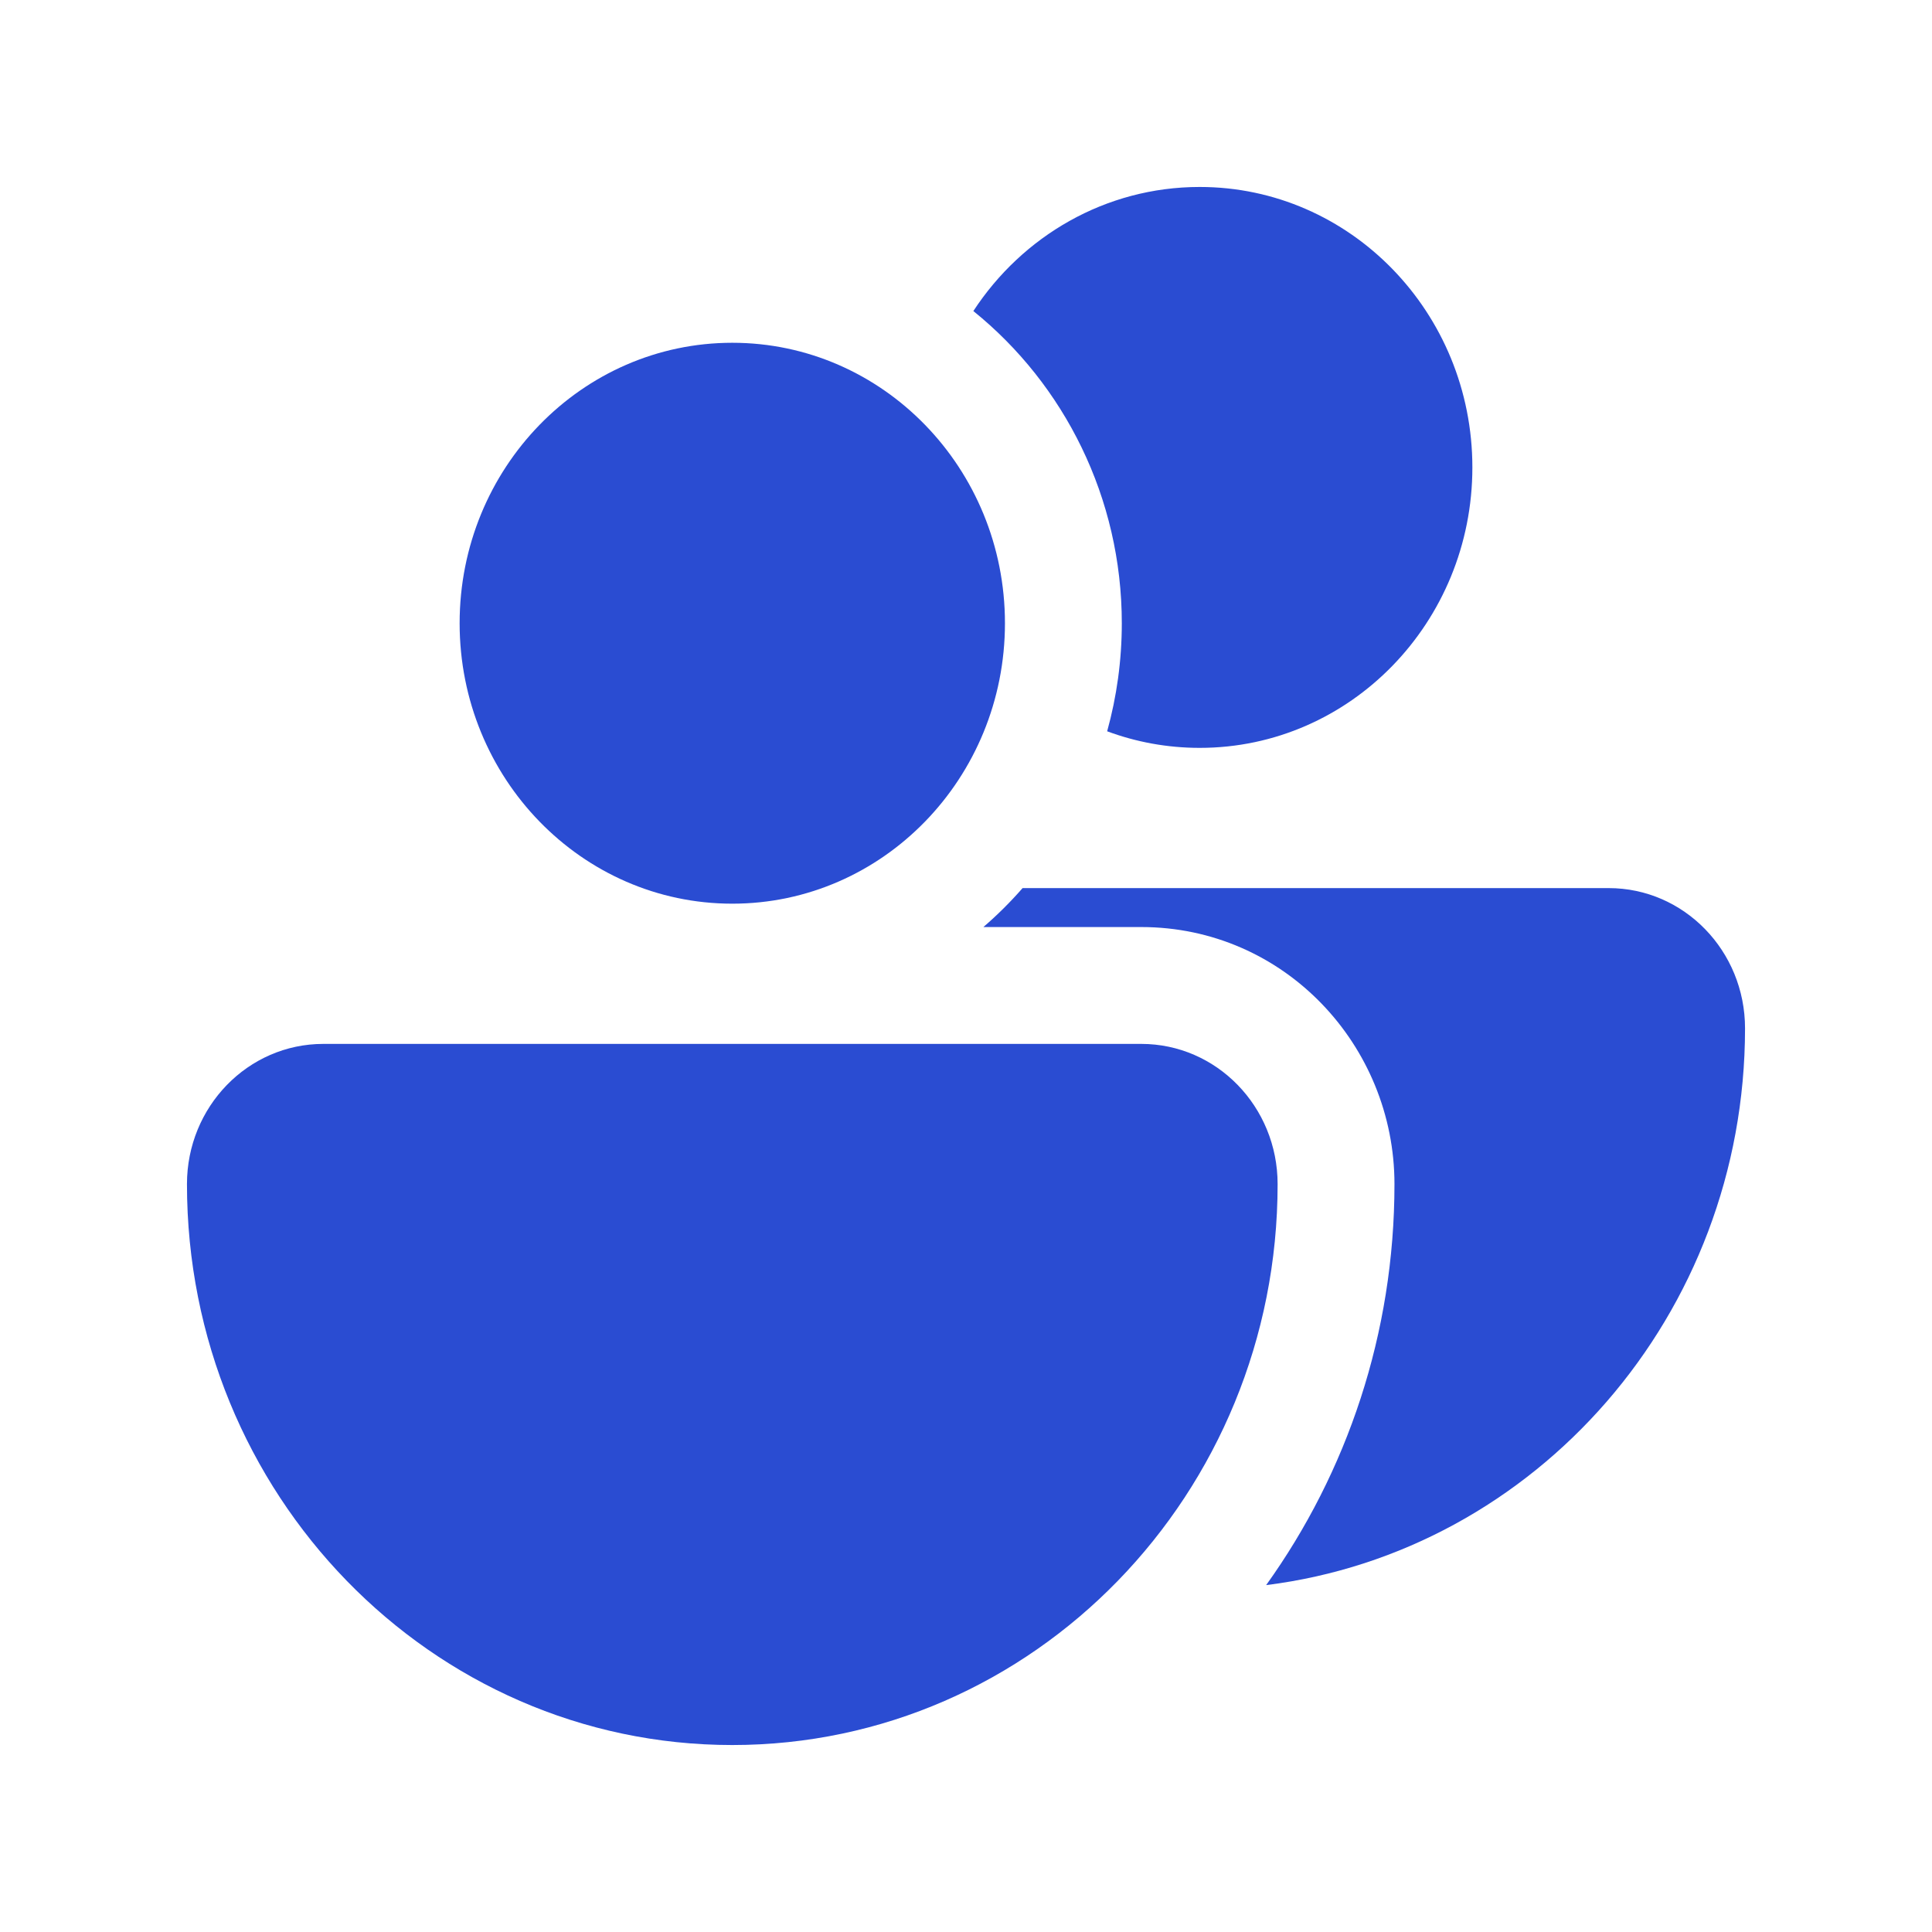
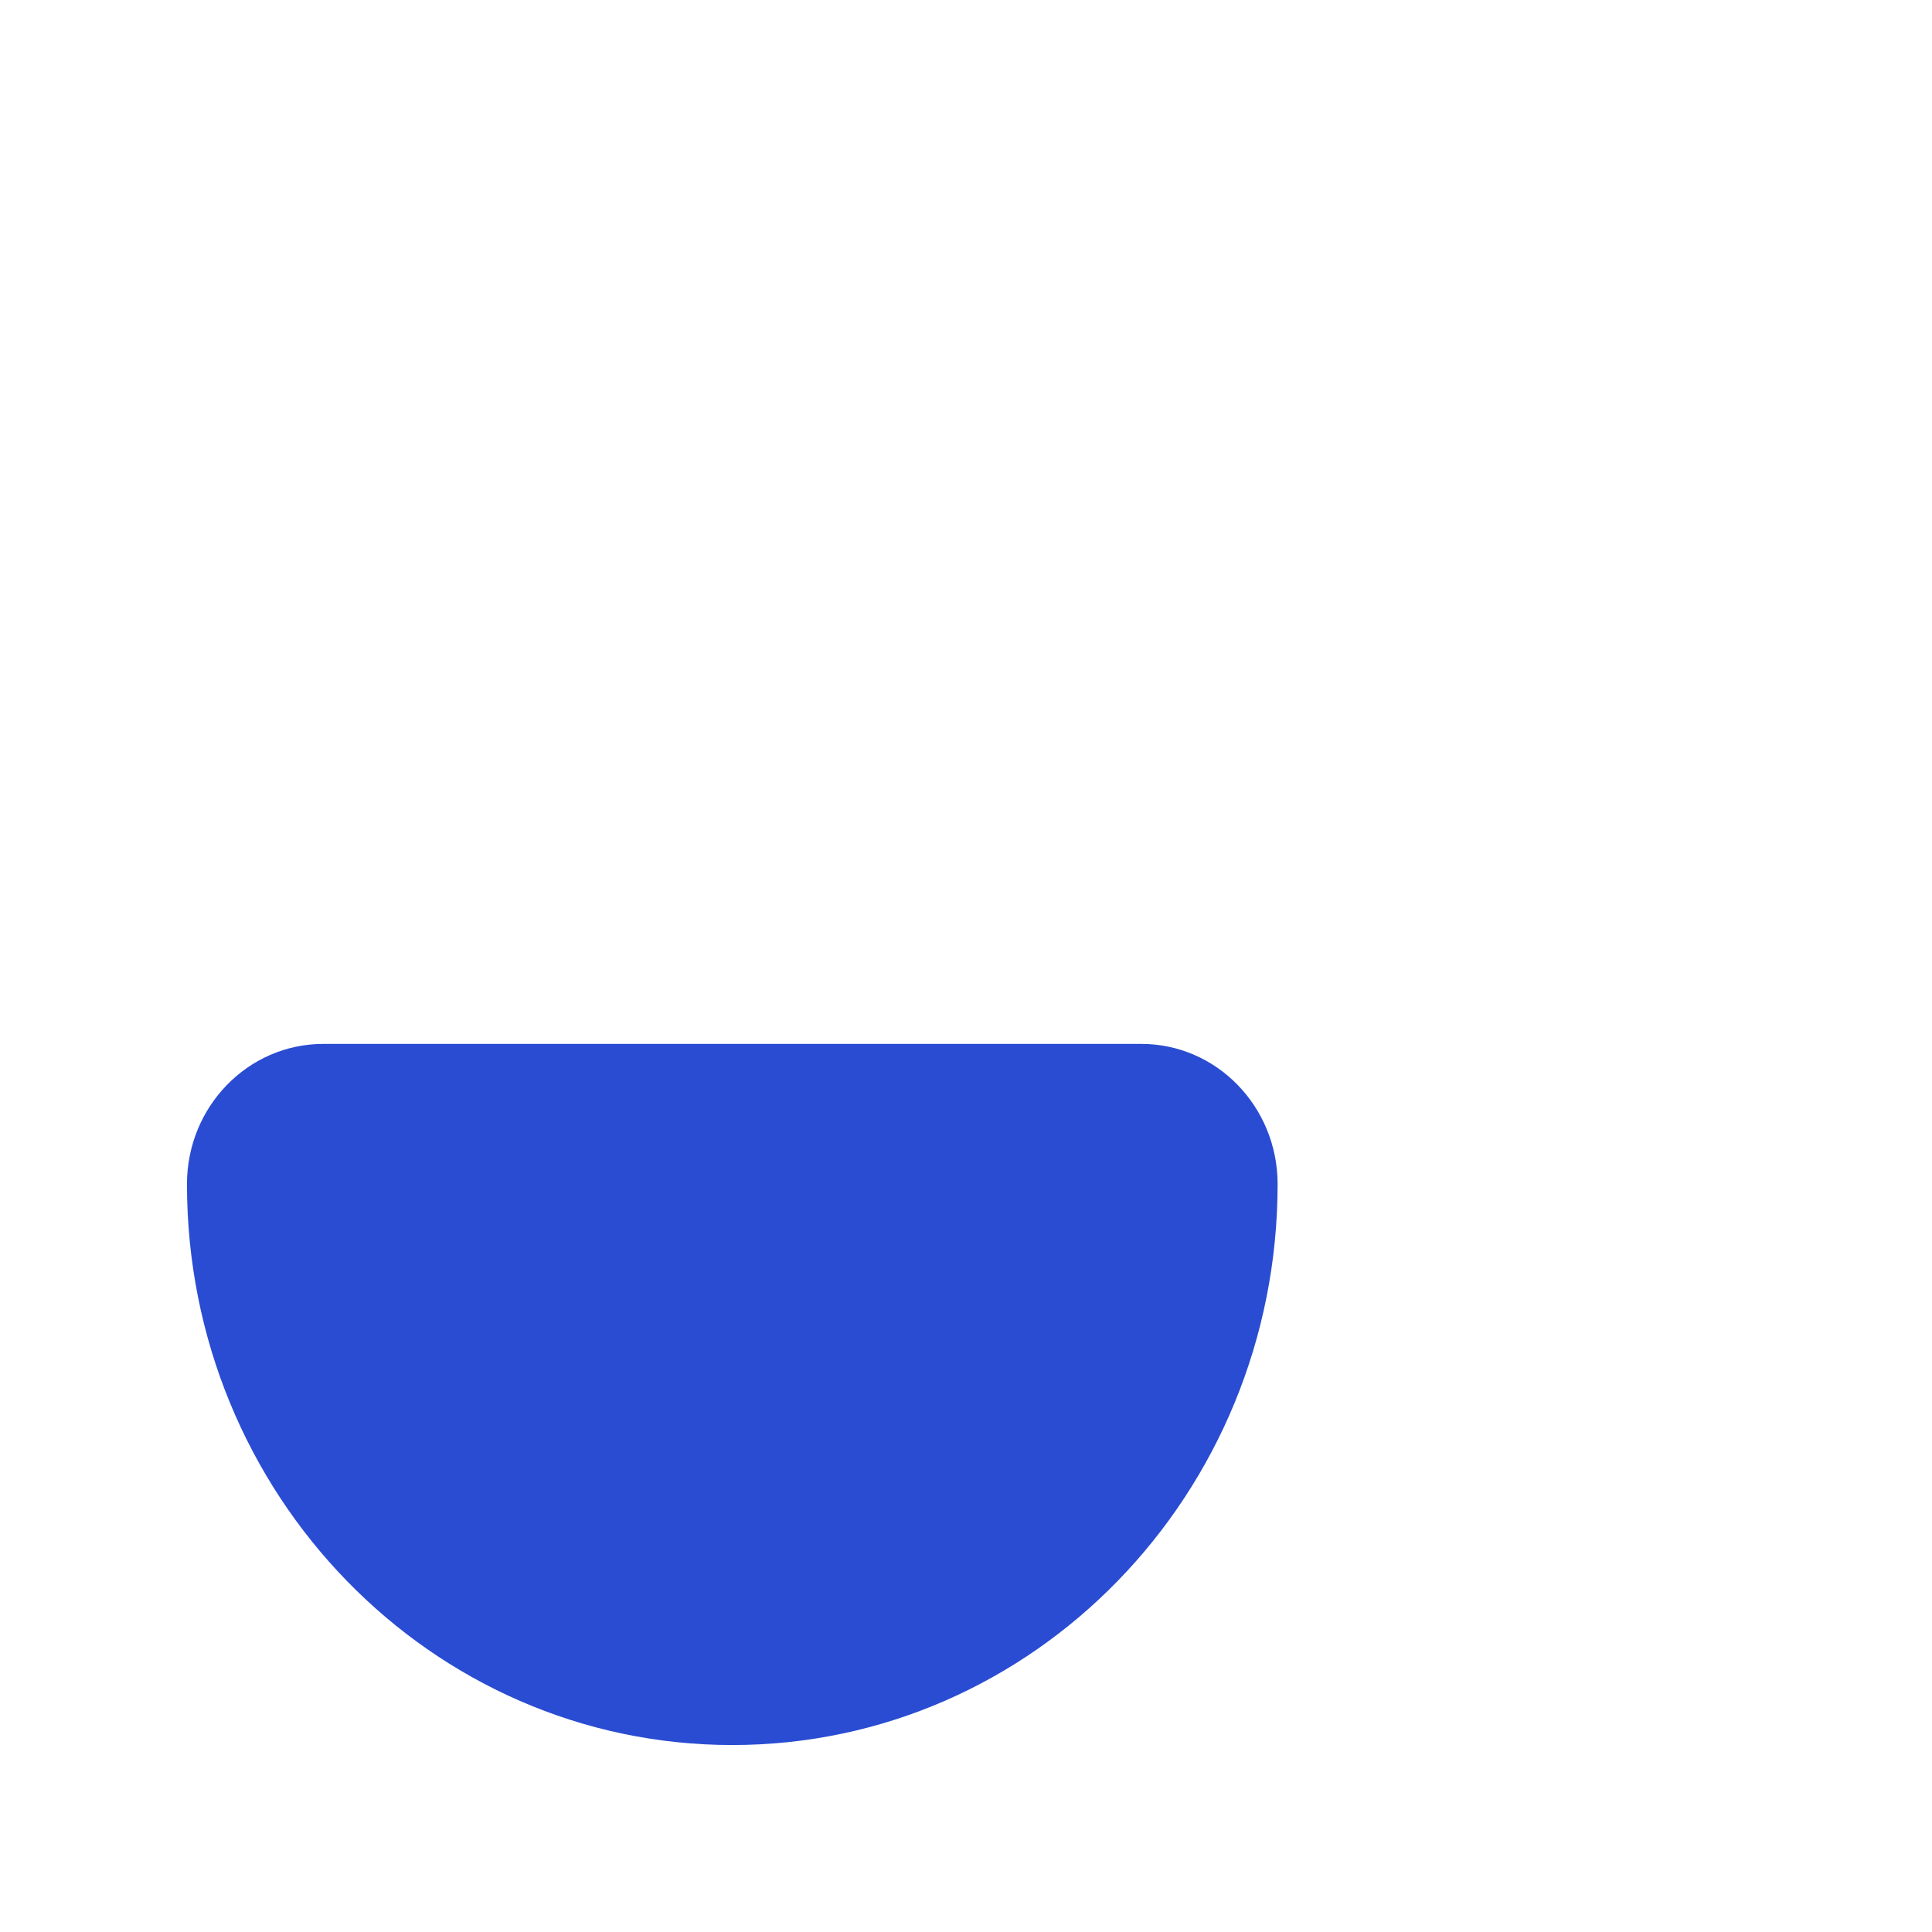
<svg xmlns="http://www.w3.org/2000/svg" width="31" height="31" viewBox="0 0 31 31" fill="none">
  <path d="M3 19C3 17.757 3.979 16.75 5.188 16.75H18.312C19.521 16.75 20.5 17.757 20.5 19C20.5 23.971 16.582 28 11.75 28C6.918 28 3 23.971 3 19Z" fill="#2A4CD2" />
-   <path d="M16.125 10C16.125 12.485 14.166 14.5 11.75 14.5C9.334 14.5 7.375 12.485 7.375 10C7.375 7.515 9.334 5.5 11.75 5.5C14.166 5.5 16.125 7.515 16.125 10Z" fill="#2A4CD2" />
-   <path d="M19.25 12C21.666 12 23.625 9.985 23.625 7.5C23.625 5.015 21.666 3 19.25 3C17.737 3 16.403 3.79 15.618 4.991C17.076 6.167 18 7.988 18 10C18 10.599 17.918 11.181 17.765 11.734C18.228 11.906 18.728 12 19.25 12Z" fill="#2A4CD2" />
-   <path d="M20.316 25.434C21.613 23.626 22.375 21.397 22.375 19C22.375 16.772 20.606 14.875 18.312 14.875H15.779C16.003 14.682 16.213 14.473 16.408 14.25H25.812C27.021 14.25 28 15.257 28 16.5C28 21.099 24.645 24.893 20.316 25.434Z" fill="#2A4CD2" />
</svg>